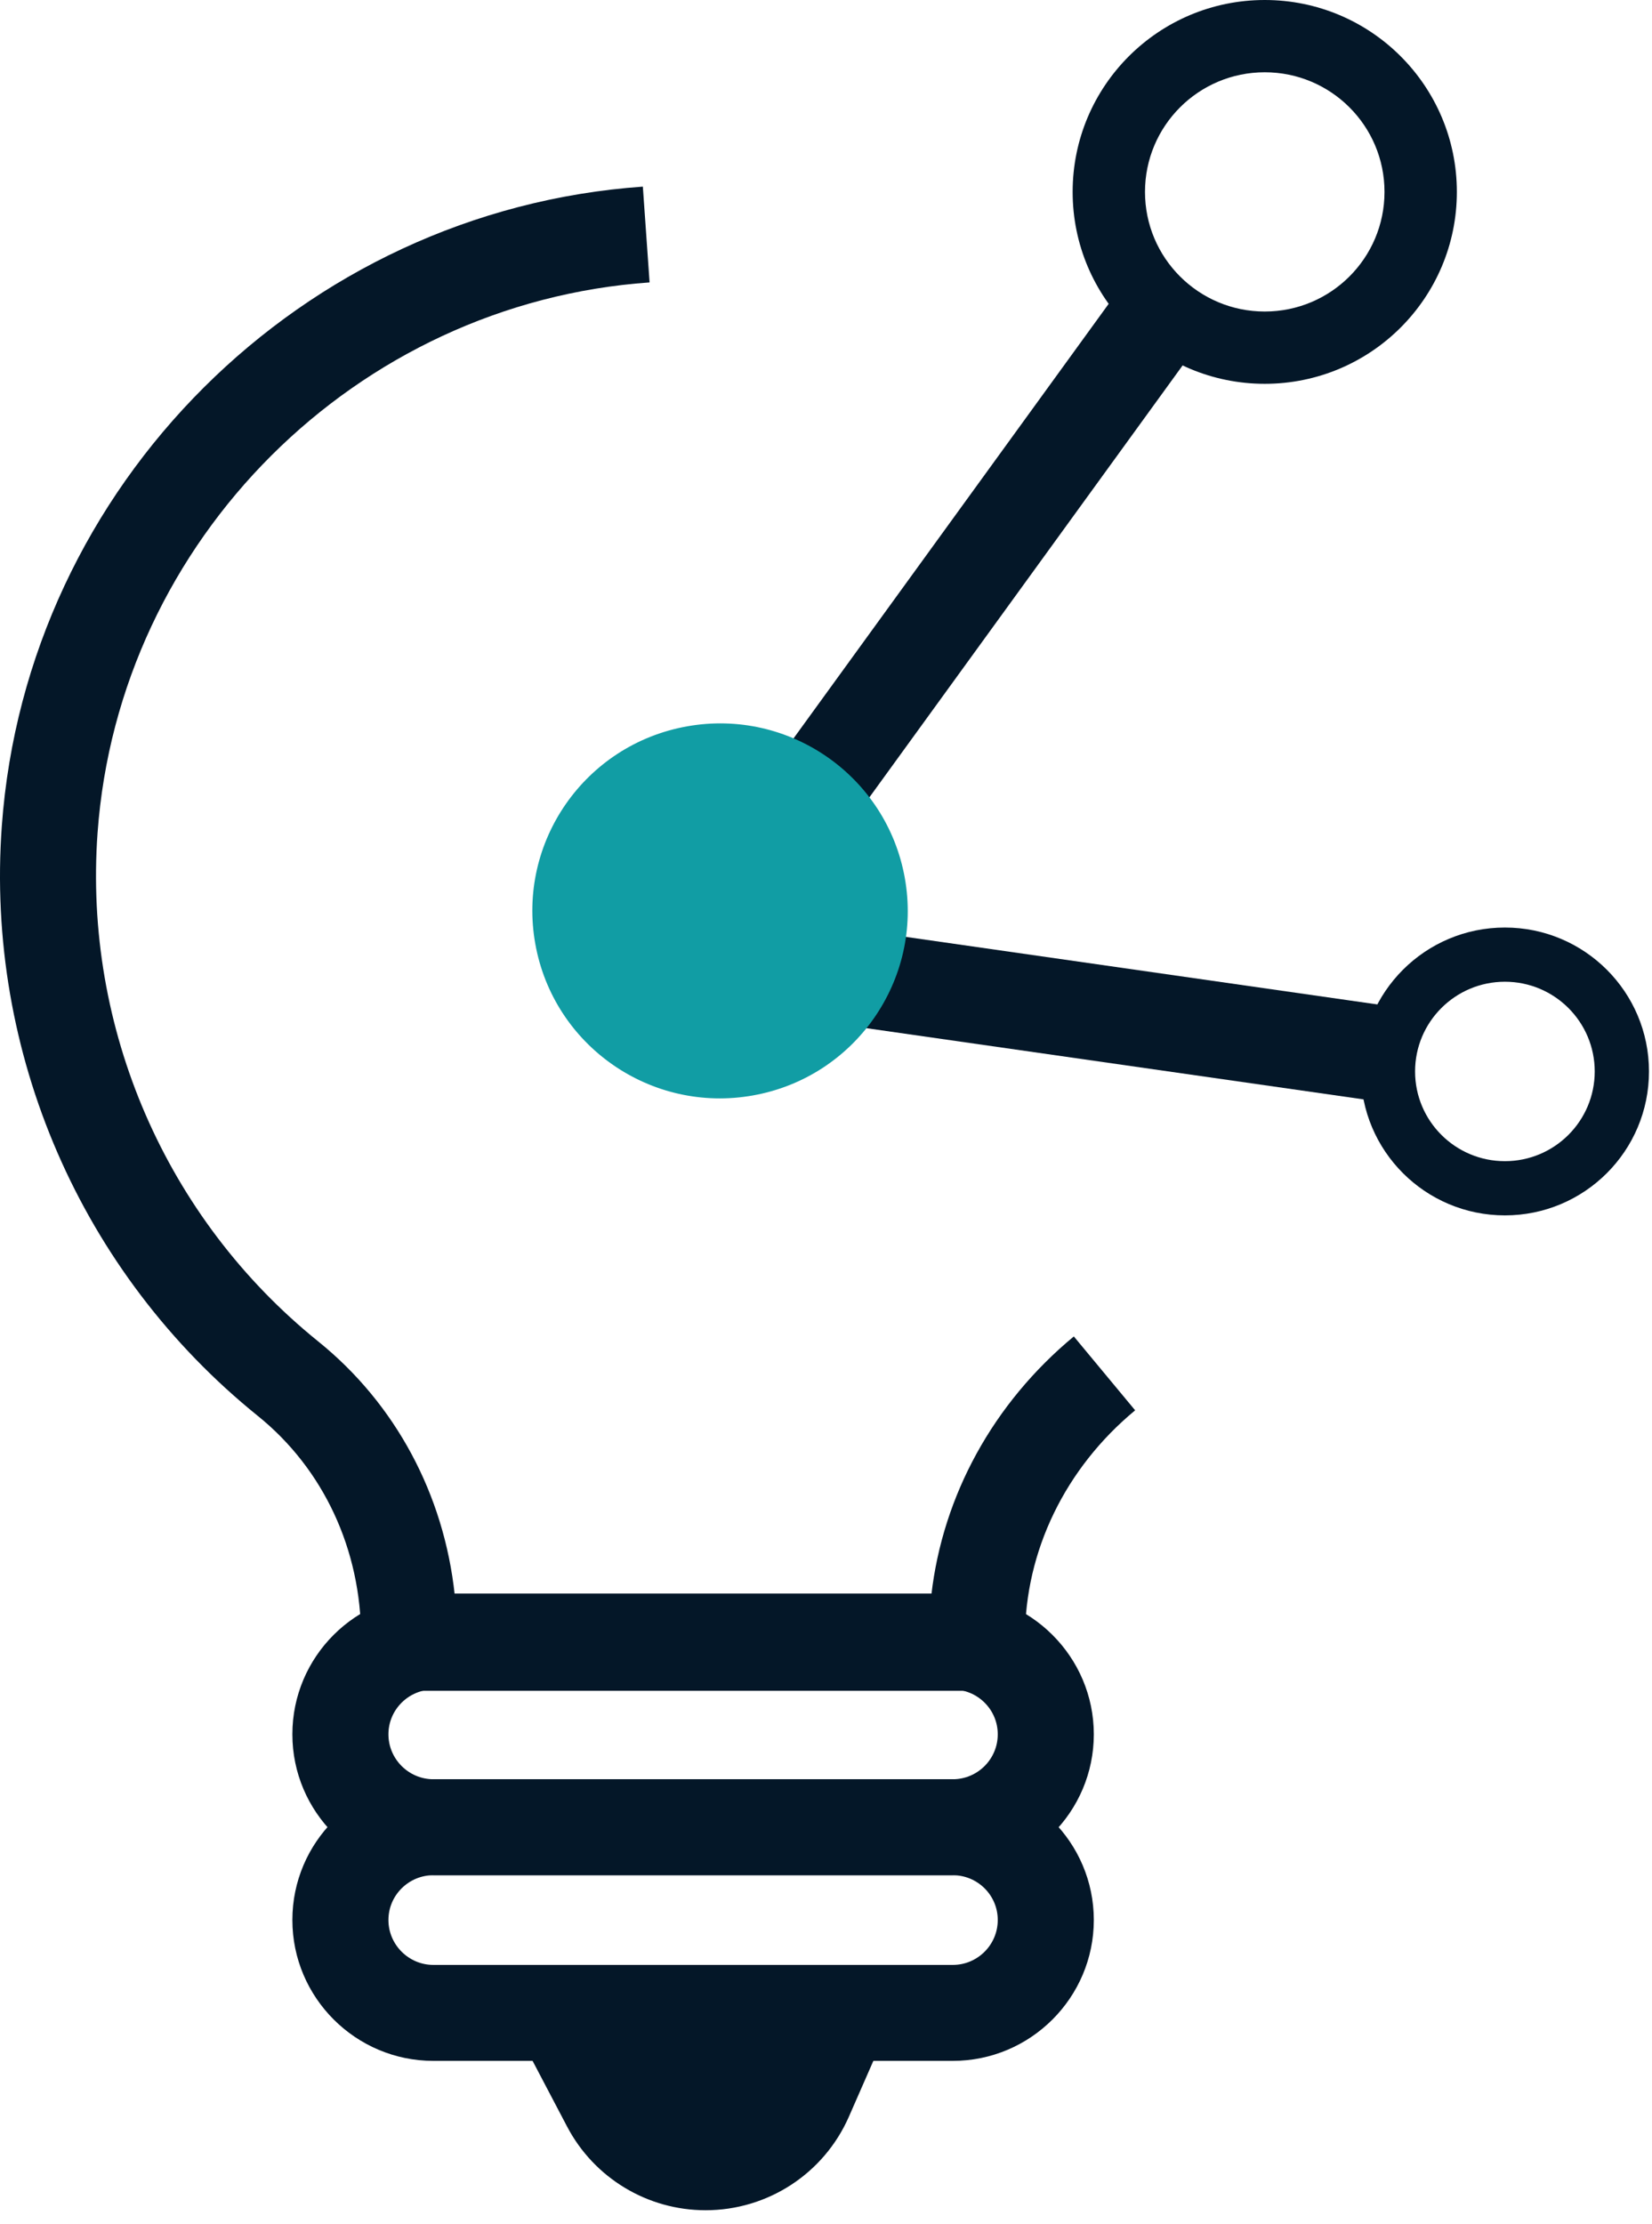
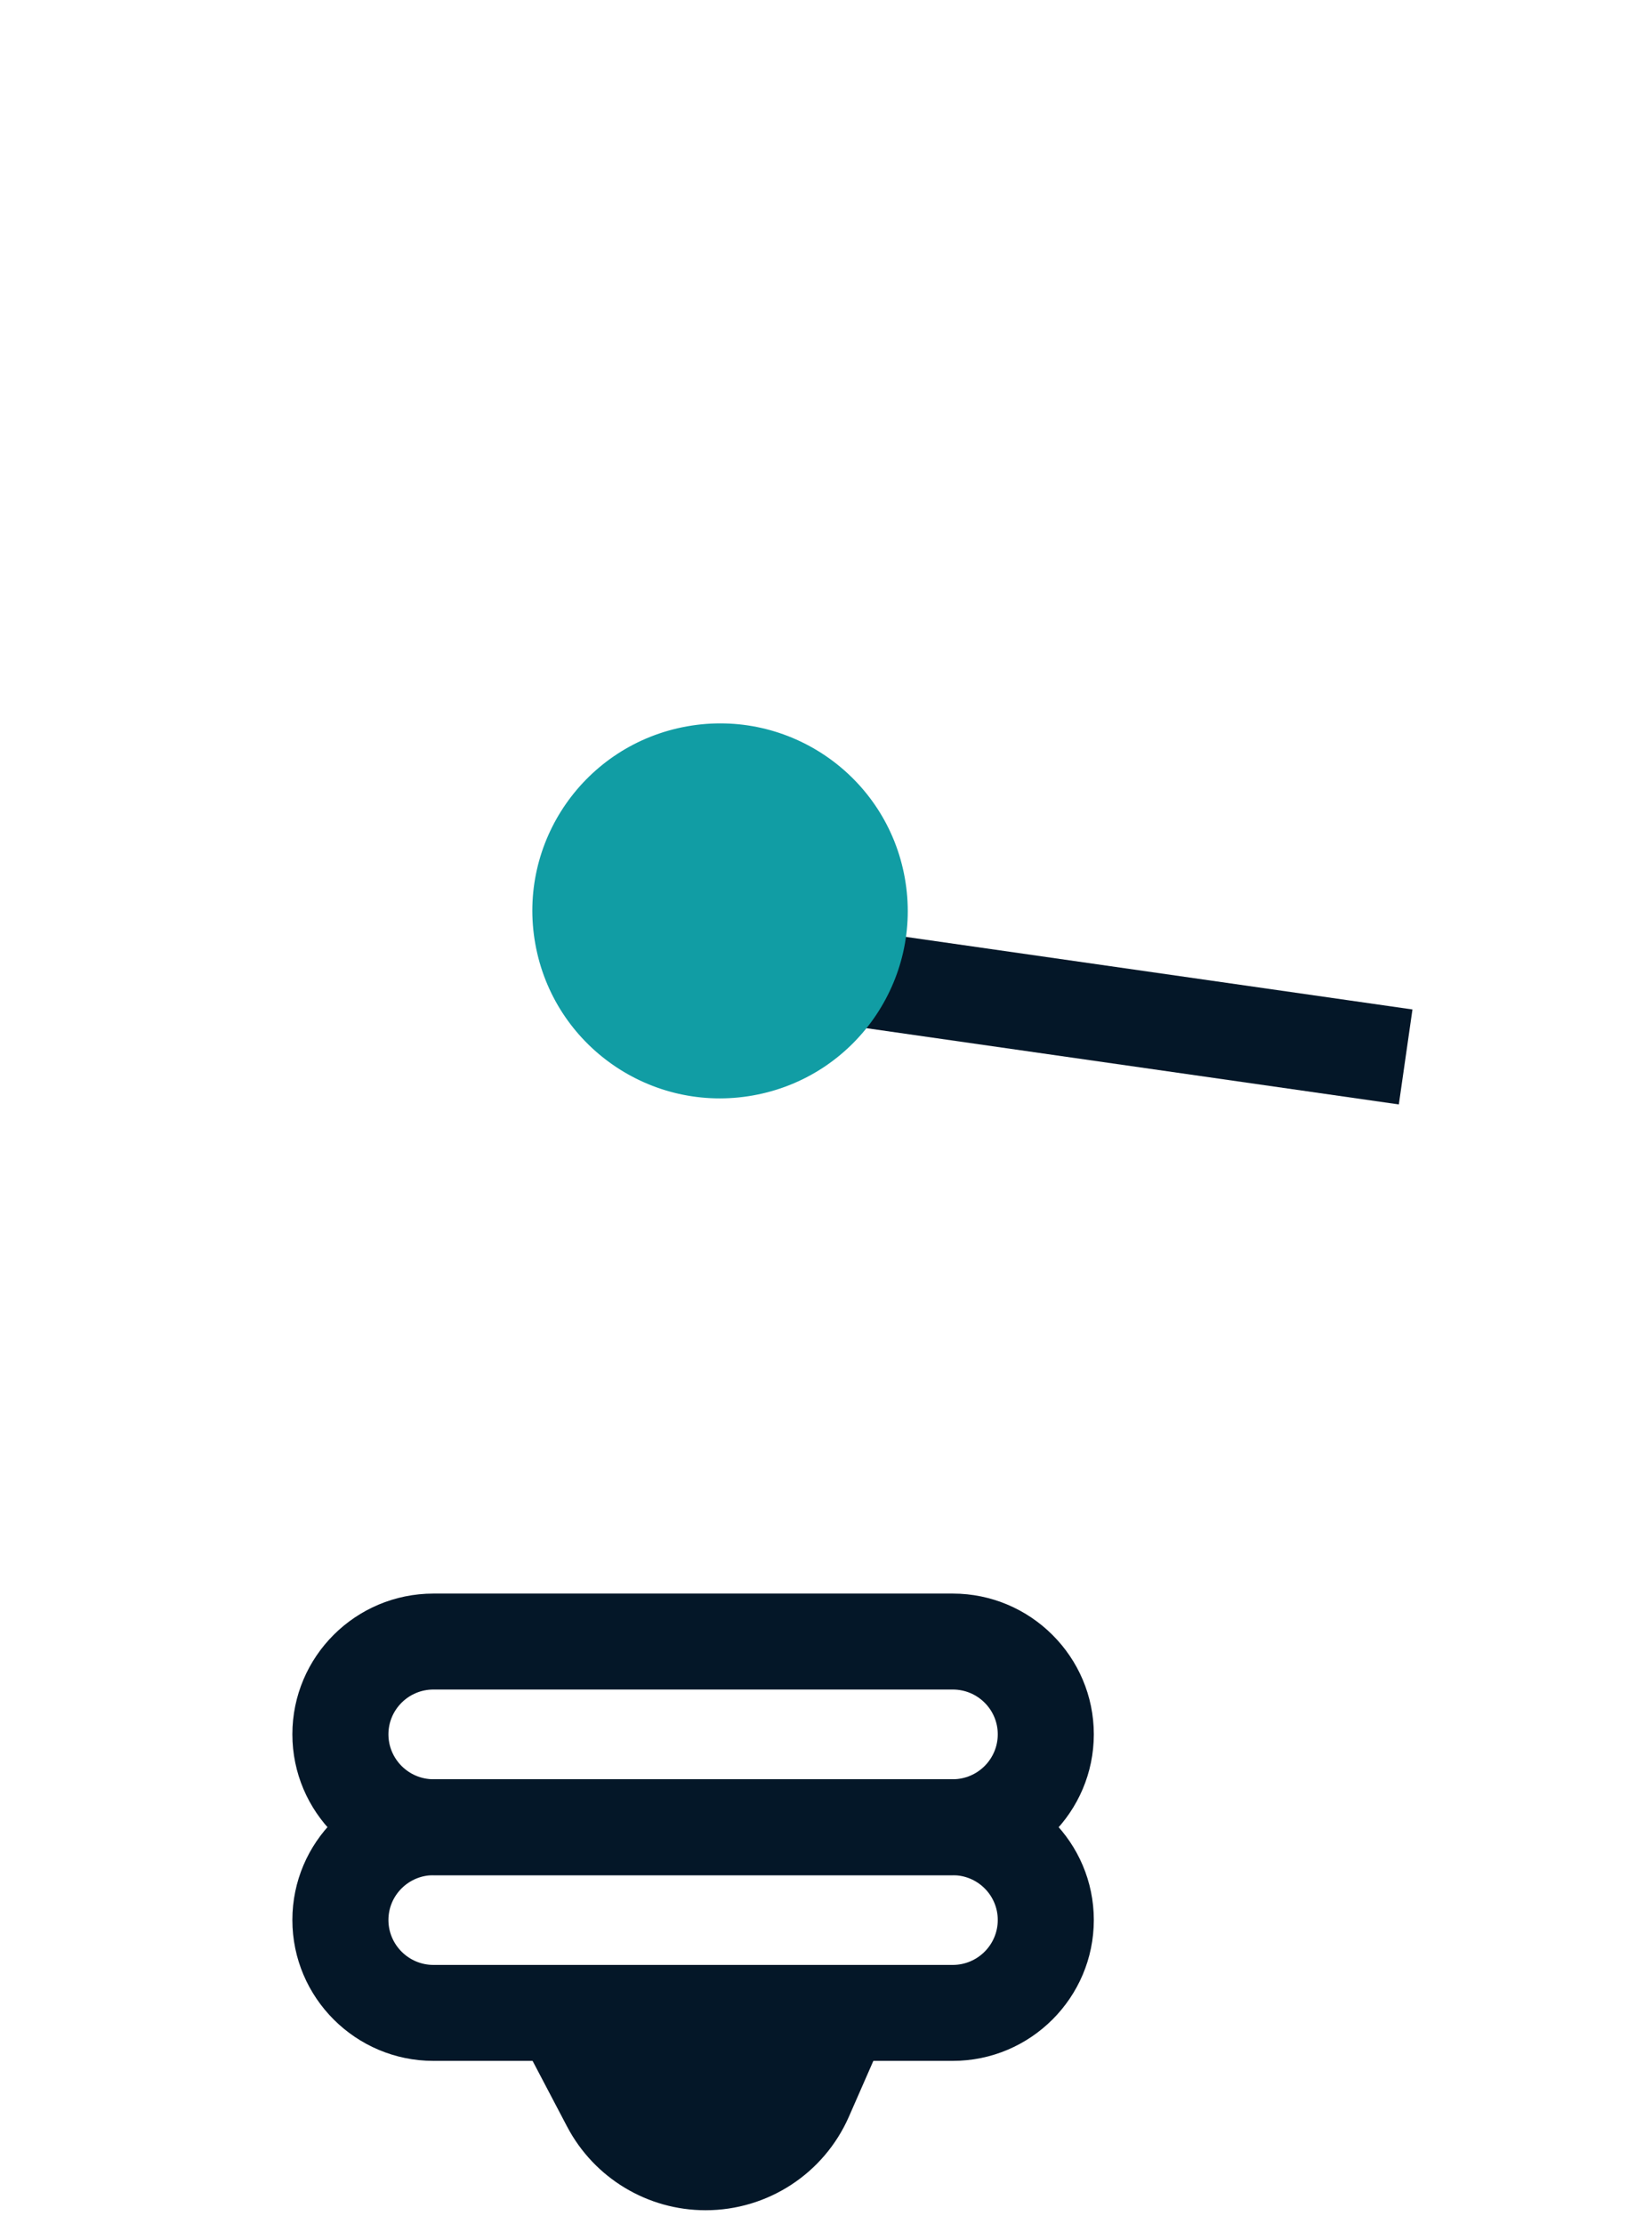
<svg xmlns="http://www.w3.org/2000/svg" width="104" height="140" viewBox="0 0 104 140" fill="none">
  <path d="M43.047 56.968L42.189 62.947L88.062 69.516L88.92 63.538L43.047 56.968Z" fill="#041728" />
-   <path d="M43.339 55.599L48.236 59.142L75.422 21.661L70.525 18.118L43.339 55.599Z" fill="#041728" />
  <path d="M33.699 59.407C32.55 52.996 36.824 46.865 43.254 45.718C49.674 44.57 55.812 48.838 56.961 55.26C58.11 61.672 53.836 67.802 47.406 68.949C40.986 70.097 34.848 65.829 33.699 59.407Z" fill="#119DA4" />
  <path d="M56.283 126.747L53.441 133.23C51.868 136.813 48.331 139.118 44.42 139.118C40.762 139.118 37.406 137.095 35.702 133.854L31.963 126.737" fill="#041728" />
-   <path d="M64.538 106.424H22.732V103.073C22.732 97.536 20.363 92.453 16.231 89.121C5.104 80.143 -0.923 66.263 0.115 51.979C1.667 30.549 19.013 13.256 40.47 11.747L40.894 17.776C22.419 19.074 7.473 33.972 6.142 52.422C5.255 64.732 10.446 76.7 20.031 84.431C24.909 88.366 27.953 94.074 28.628 100.395H58.632C59.348 94.144 62.522 88.326 67.602 84.119L71.462 88.769C67.058 92.413 64.528 97.637 64.528 103.083V106.434L64.538 106.424Z" fill="#041728" />
  <path d="M59.981 118.029H27.285C22.397 118.029 18.406 114.054 18.406 109.162C18.406 104.27 22.387 100.304 27.285 100.304H59.981C64.869 100.304 68.86 104.28 68.86 109.162C68.86 114.044 64.879 118.029 59.981 118.029ZM27.285 106.343C25.723 106.343 24.453 107.612 24.453 109.162C24.453 110.712 25.723 111.99 27.285 111.99H59.981C61.543 111.99 62.813 110.722 62.813 109.162C62.813 107.602 61.543 106.343 59.981 106.343H27.285Z" fill="#041728" />
  <path d="M59.981 129.717H27.285C22.397 129.717 18.406 125.741 18.406 120.849C18.406 115.957 22.387 111.991 27.285 111.991H59.981C64.869 111.991 68.86 115.967 68.86 120.849C68.86 125.731 64.879 129.717 59.981 129.717ZM27.285 118.03C25.723 118.03 24.453 119.299 24.453 120.849C24.453 122.399 25.723 123.677 27.285 123.677H59.981C61.543 123.677 62.813 122.409 62.813 120.849C62.813 119.289 61.543 118.03 59.981 118.03H27.285Z" fill="#041728" />
-   <path d="M91.715 12.079C91.715 18.75 86.3 24.158 79.621 24.158C72.941 24.158 67.527 18.75 67.527 12.079C67.527 5.408 72.941 0 79.621 0C86.3 0 91.715 5.408 91.715 12.079ZM72.082 12.079C72.082 16.237 75.457 19.608 79.621 19.608C83.785 19.608 87.16 16.237 87.16 12.079C87.16 7.92 83.785 4.549 79.621 4.549C75.457 4.549 72.082 7.92 72.082 12.079Z" fill="#041728" />
-   <path d="M103.81 67.44C103.81 72.443 99.749 76.499 94.74 76.499C89.73 76.499 85.668 72.443 85.668 67.44C85.668 62.437 89.73 58.381 94.74 58.381C99.749 58.381 103.81 62.437 103.81 67.44ZM89.085 67.44C89.085 70.558 91.617 73.087 94.74 73.087C97.862 73.087 100.394 70.558 100.394 67.44C100.394 64.321 97.862 61.793 94.74 61.793C91.617 61.793 89.085 64.321 89.085 67.44Z" fill="#041728" />
</svg>